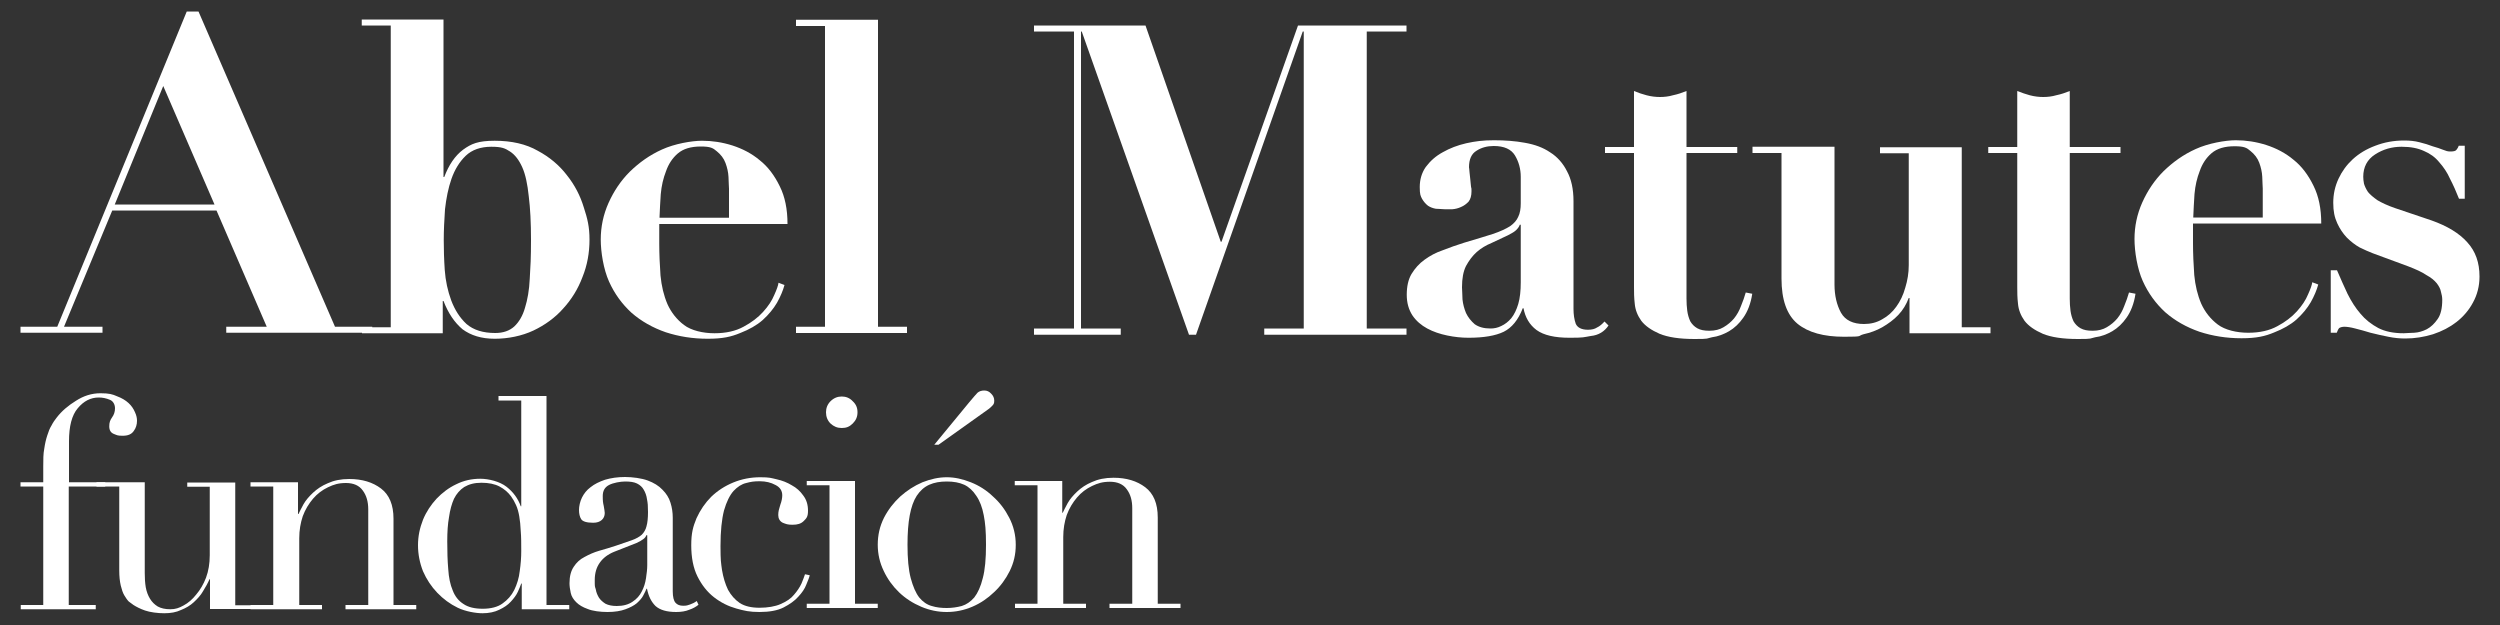
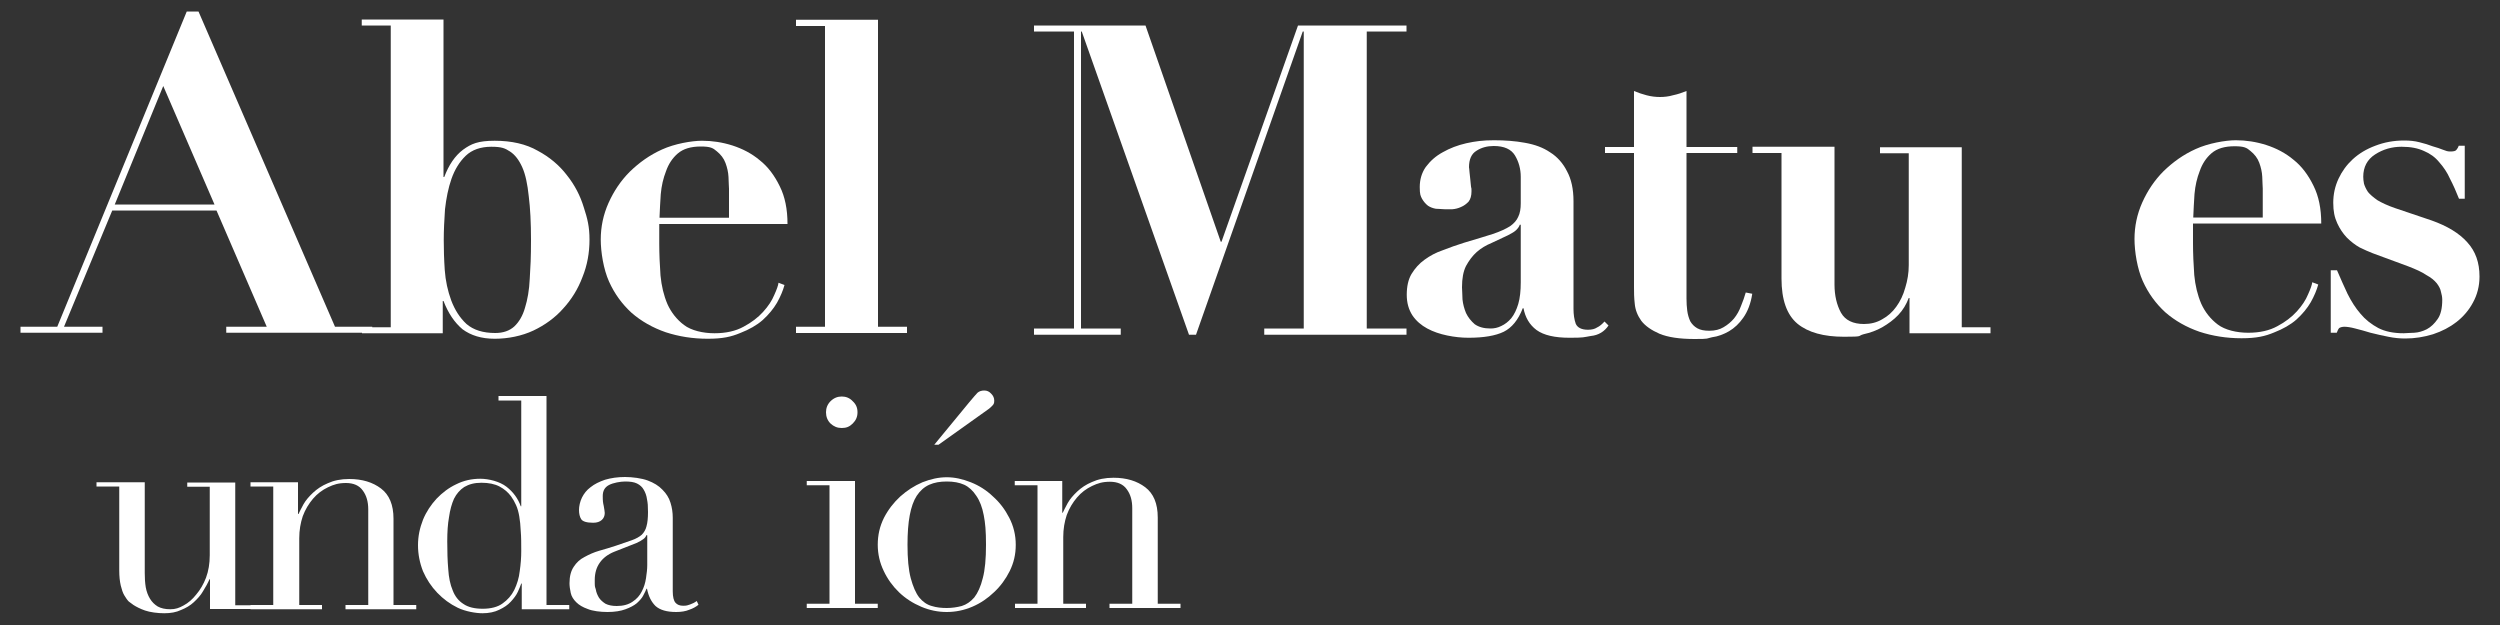
<svg xmlns="http://www.w3.org/2000/svg" id="Capa_1" data-name="Capa 1" version="1.1" viewBox="0 0 1000 250">
  <rect x="0" y="0" width="1000" height="250" fill="#333333" stroke="none" />
  <defs>
    <style>
      .cls-1 {
        fill-rule: evenodd;
      }

      .cls-1, .cls-2 {
        fill: #fff;
        stroke-width: 0px;
      }
    </style>
  </defs>
  <path class="cls-1" d="M905.1,87h-27.8c.1-3,.3-6.1.5-9.4.3-3.4,1-6.4,2.1-9.2,1-2.9,2.6-5.3,4.7-7.1,2.2-1.9,5.3-2.8,9.2-2.8s4.9.6,6.4,1.9c1.6,1.3,2.8,2.8,3.5,4.7.7,1.9,1.1,3.7,1.2,5.6,0,1.9.2,3.4.2,4.7v11.6ZM928.5,89.4c0-5.9-1-10.9-3.1-15.1-2.1-4.3-4.7-7.8-8-10.4-3.2-2.7-6.9-4.6-10.9-5.9-4.1-1.3-8.1-1.9-12.2-1.9s-11,1.2-16,3.5c-4.9,2.2-9.1,5.2-12.9,8.9-3.6,3.6-6.4,7.8-8.5,12.5-2.1,4.7-3.1,9.6-3.1,14.6s1.1,11.9,3.3,16.8c2.2,4.9,5.2,9,9,12.5,3.9,3.4,8.5,6,13.7,7.8,5.2,1.7,10.8,2.6,16.8,2.6s9.4-.8,13-2.3c3.6-1.4,6.6-3.1,9-5.2,2.4-2.2,4.3-4.5,5.7-6.9,1.4-2.5,2.4-4.9,3-7.1l-2.4-.9c-.1,1-.7,2.7-1.7,4.9-.9,2.2-2.4,4.5-4.5,6.8-2,2.2-4.6,4.2-7.8,5.9-3.1,1.7-7,2.6-11.6,2.6s-9.3-1.1-12.2-3.3c-2.9-2.2-5.1-5-6.6-8.3-1.5-3.5-2.4-7.3-2.8-11.5-.3-4.3-.5-8.5-.5-12.7v-7.9h51.3Z" />
  <path class="cls-2" d="M932.3,107.9v25.2h2.4c.3-.9.7-1.6,1-1.9.5-.3,1.2-.5,2.1-.5s2.5.2,4.3.7c1.9.5,3.9,1,6.1,1.7,2.3.6,4.7,1.1,7.1,1.6,2.4.5,4.7.7,6.8.7,3.8,0,7.5-.6,11.1-1.7,3.6-1.2,6.7-2.8,9.4-4.9,2.8-2.2,5-4.8,6.6-7.8,1.7-3.1,2.6-6.6,2.6-10.4,0-5.6-1.6-10.1-4.9-13.7-3.2-3.6-8-6.5-14.2-8.7l-14.8-5c-2.9-1-5.2-2.1-6.9-3.1-1.7-1.2-3-2.3-3.8-3.3-.8-1.2-1.3-2.3-1.6-3.3-.2-1-.3-2-.3-2.8,0-3.9,1.6-6.9,4.7-8.9,3.2-2.1,6.8-3.1,10.6-3.1s6.6.6,9,1.7c2.4,1,4.5,2.5,6.1,4.5,1.7,1.9,3.2,4.1,4.3,6.6,1.3,2.5,2.5,5.2,3.6,8h2.3v-21.2h-2.4c-.2.6-.5,1.1-.9,1.6-.3.5-1.2.7-2.4.7s-1.7-.2-3-.7c-1.2-.5-2.5-.9-4.2-1.4-1.5-.6-3.2-1.1-5.2-1.6-1.9-.5-3.9-.7-6.1-.7-4.2,0-8,.7-11.6,2.1-3.5,1.3-6.5,3.1-9,5.4-2.4,2.2-4.3,4.8-5.7,7.8-1.4,3-2.1,6.2-2.1,9.6s.5,5.8,1.6,8.2c1,2.2,2.3,4.1,3.8,5.7,1.6,1.6,3.4,3,5.2,4,1.9.9,3.6,1.7,5.2,2.3l14.1,5.2c3.1,1.2,5.6,2.3,7.3,3.5,1.9,1,3.2,2.1,4.2,3.3.9,1.2,1.5,2.3,1.7,3.5.3,1,.5,2.1.5,3.1,0,3.4-.6,6-1.9,7.8-1.2,1.7-2.6,3.1-4.3,4-1.6.8-3.3,1.3-5,1.4-1.7,0-3.1.2-4.2.2-4.1,0-7.5-.7-10.2-2.1-2.8-1.5-5.2-3.4-7.1-5.7-2-2.3-3.7-5-5.2-8-1.4-3-2.8-6.1-4.2-9.4h-2.5v-.2Z" />
  <path class="cls-2" d="M653.6,36.4v22.4h-11.6v2.4h11.6v53.5c0,2.1,0,4.3.3,6.8.2,2.4,1.1,4.7,2.6,6.8,1.6,2.1,4.1,3.8,7.3,5.2,3.4,1.4,8,2.1,14.1,2.1s4.5-.2,6.9-.7c2.4-.3,4.7-1.2,6.8-2.4,2.2-1.3,4.1-3.1,5.7-5.4,1.7-2.4,3-5.6,3.6-9.6l-2.6-.5c-.5,1.7-1.1,3.5-1.9,5.4-.7,1.9-1.6,3.5-2.8,5-1.2,1.4-2.5,2.5-4.2,3.5-1.5.9-3.4,1.4-5.6,1.4s-3.6-.3-4.9-1c-1.2-.7-2.1-1.6-2.8-2.8-.6-1.3-1-2.7-1.2-4.2s-.3-3.1-.3-4.9v-58.2h20.3v-2.4h-20.3v-22.4c-1.7.7-3.5,1.3-5.4,1.7-1.7.5-3.5.7-5.2.7s-3.5-.2-5.4-.7c-1.6-.4-3.3-1-5-1.7Z" />
  <path class="cls-2" d="M701,61.2h11.6v50.2c0,8.5,2.1,14.5,6.4,18.1,4.3,3.5,10.5,5.2,18.6,5.2s5.2-.3,7.8-1c2.7-.6,5.2-1.5,7.5-2.8,2.4-1.4,4.6-3,6.4-4.9,1.9-2,3.2-4.2,4.2-6.8h.3v14.1h32.4v-2.4h-11.5V58.9h-32.7v2.4h11.5v44.8c0,3.1-.5,6.1-1.4,9-.8,2.9-2,5.4-3.6,7.6-1.5,2.1-3.4,3.8-5.6,5-2.2,1.3-4.6,1.9-7.3,1.9-4.4,0-7.5-1.5-9.2-4.5-1.7-3.1-2.6-6.9-2.6-11.3v-55.1h-32.8v2.6Z" />
-   <path class="cls-2" d="M806.9,36.4v22.4h-11.6v2.4h11.6v53.5c0,2.1,0,4.3.3,6.8.2,2.4,1.1,4.7,2.6,6.8,1.6,2.1,4.1,3.8,7.3,5.2,3.4,1.4,8,2.1,14.1,2.1s4.5-.2,6.9-.7c2.4-.3,4.7-1.2,6.8-2.4,2.2-1.3,4.1-3.1,5.7-5.4,1.7-2.4,3-5.6,3.6-9.6l-2.6-.5c-.5,1.7-1.1,3.5-1.9,5.4-.7,1.9-1.6,3.5-2.8,5-1.2,1.4-2.5,2.5-4.2,3.5-1.5.9-3.4,1.4-5.6,1.4s-3.6-.3-4.9-1c-1.2-.7-2.1-1.6-2.8-2.8-.6-1.3-1-2.7-1.2-4.2s-.3-3.1-.3-4.9v-58.2h20.3v-2.4h-20.3v-22.4c-1.7.7-3.5,1.3-5.4,1.7-1.7.5-3.5.7-5.2.7s-3.5-.2-5.4-.7c-1.5-.4-3.2-1-5-1.7Z" />
  <path class="cls-2" d="M413.6,10.2v2.4h16v118.8h-16v2.5h34.7v-2.5h-15.9V12.6h.3l42.9,121.3h2.8l42.7-121.3h.4v118.8h-15.8v2.5h56.9v-2.5h-15.9V12.6h15.9v-2.4h-43.4l-30.6,86.5h-.3l-30.1-86.5h-44.6Z" />
  <path class="cls-1" d="M608.3,112.9c0,3.4-.3,6.3-1,8.7-.7,2.3-1.6,4.2-2.8,5.7-1.2,1.4-2.5,2.4-4,3.1-1.4.7-2.8,1-4.3,1-2.7,0-4.7-.6-6.3-1.7-1.5-1.3-2.7-2.8-3.5-4.5-.7-1.7-1.2-3.5-1.4-5.4,0-1.9-.2-3.5-.2-4.9,0-3.5.5-6.3,1.6-8.5,1.2-2.2,2.6-4.1,4.3-5.6s3.7-2.7,5.9-3.6c2.2-1,4.4-2.1,6.6-3.1,1.6-.8,2.7-1.5,3.3-2.1.7-.7,1.2-1.4,1.4-2.1h.4v23ZM643.4,130.2l-1.6-1.6c-.9,1-1.9,1.9-3,2.4-.9.6-2.1.9-3.6.9-2.5,0-4.2-.8-4.9-2.4-.6-1.7-.9-3.7-.9-5.9v-43.1c0-4.9-.9-8.9-2.6-12-1.6-3.2-3.9-5.8-6.8-7.6-2.8-1.9-6.1-3.1-10.1-3.8-3.8-.7-7.9-1-12.3-1s-7.5.4-11.1,1.2c-3.5.8-6.6,2-9.4,3.6-2.8,1.5-5,3.5-6.8,5.9-1.6,2.3-2.4,5-2.4,8s.3,3.5.9,4.7c.7,1.2,1.5,2.1,2.4,2.8.9.6,2,1,3.1,1.2,1.3,0,2.5.2,3.6.2h3c1.3-.1,2.4-.4,3.5-.9,1.2-.5,2.1-1.2,3-2.1.8-1,1.2-2.4,1.2-4.2s-.1-1-.2-1.9c-.1-.9-.2-1.9-.3-3-.1-1-.2-2-.3-2.8,0-.9-.2-1.6-.2-1.9,0-3.2,1-5.4,3-6.6,2-1.3,4.3-1.9,6.9-1.9,4.2,0,7,1.3,8.5,3.8s2.3,5.4,2.3,8.5v10.6c0,2.2-.3,4-1,5.4-.6,1.4-1.7,2.7-3.3,3.8-1.6,1-3.9,2.1-6.9,3.1-2.9.9-6.7,2.1-11.5,3.5-2.9.9-5.7,1.9-8.5,3-2.7.9-5.1,2.2-7.3,3.8-2.1,1.5-3.8,3.4-5.2,5.7-1.3,2.2-1.9,5-1.9,8.3s.8,6,2.3,8.3c1.5,2.2,3.5,3.9,5.9,5.2,2.4,1.3,5.1,2.2,8,2.8,2.9.6,5.7.9,8.5.9,6.1,0,10.8-.8,14.1-2.4,3.2-1.6,5.8-4.7,7.6-9.4h.3c.7,3.7,2.4,6.6,5.2,8.7,2.9,2.1,7.3,3.1,13.2,3.1s5.5-.2,8.5-.7c3.1-.3,5.5-1.8,7.1-4.2Z" />
  <path class="cls-1" d="M291.6,87.1h-27.8c.1-3,.3-6.1.5-9.4.3-3.4,1-6.4,2.1-9.2,1-2.9,2.6-5.3,4.7-7.1,2.2-1.9,5.3-2.8,9.2-2.8s4.9.6,6.4,1.9c1.6,1.3,2.8,2.8,3.5,4.7s1.1,3.7,1.2,5.6c0,1.9.2,3.4.2,4.7v11.6ZM315,89.6c0-5.9-1-10.9-3.1-15.1-2.1-4.3-4.7-7.8-8-10.4-3.2-2.7-6.9-4.6-10.9-5.9-4.1-1.3-8.1-1.9-12.2-1.9s-11,1.2-16,3.5c-4.9,2.2-9.1,5.2-12.9,8.9-3.6,3.6-6.4,7.8-8.5,12.5-2.1,4.7-3.1,9.6-3.1,14.6s1.1,11.9,3.3,16.8c2.2,4.9,5.2,9,9,12.5,3.9,3.4,8.5,6,13.7,7.8,5.2,1.7,10.8,2.6,16.8,2.6s9.4-.8,13-2.3c3.6-1.4,6.6-3.1,9-5.2,2.4-2.2,4.3-4.5,5.7-6.9,1.4-2.5,2.4-4.9,3-7.1l-2.4-.9c-.1,1-.7,2.7-1.7,4.9-.9,2.2-2.4,4.5-4.5,6.8-2,2.2-4.6,4.2-7.8,5.9-3.1,1.7-7,2.6-11.6,2.6s-9.3-1.1-12.2-3.3-5.1-5-6.6-8.3c-1.5-3.5-2.4-7.3-2.8-11.5-.3-4.3-.5-8.5-.5-12.7v-7.9h51.3Z" />
  <path class="cls-2" d="M318.4,7.9v2.5h11.6v120.3h-11.6v2.5h44.4v-2.5h-11.6V7.9h-32.8Z" />
  <path class="cls-1" d="M65.3,34.4l20.5,47.4h-39.9l19.4-47.4ZM8.2,130.7v2.4h32.8v-2.4h-15.4l19.3-46.5h41.7l20.1,46.5h-16.2v2.4h58.4v-2.4h-14.9L79.4,4.6h-4.7l-51.8,126.1h-14.6Z" />
  <path class="cls-1" d="M177.5,96c0-3.8.2-7.9.5-12.3.5-4.4,1.3-8.5,2.6-12.2,1.3-3.7,3.2-6.8,5.7-9.2,2.5-2.4,6-3.6,10.2-3.6s5.5.6,7.5,1.9c2,1.3,3.6,3.4,4.9,6.3,1.3,2.9,2.1,6.8,2.6,11.6.6,4.7.9,10.6.9,17.5s-.2,10.8-.5,15.5c-.2,4.5-.9,8.4-1.9,11.6-.9,3.2-2.4,5.7-4.3,7.5-1.9,1.7-4.4,2.6-7.6,2.6-4.9,0-8.7-1.2-11.5-3.6-2.7-2.5-4.7-5.7-6.1-9.4-1.4-3.8-2.3-7.9-2.6-12.2-.3-4.4-.4-8.4-.4-12ZM156.3,130.9h-11.5v2.4h32.3v-12.9h.3c1.9,4.9,4.4,8.6,7.6,11.3,3.4,2.5,7.6,3.8,12.9,3.8s10.8-1.1,15.5-3.3c4.6-2.2,8.6-5.1,11.8-8.7,3.4-3.7,6-7.9,7.8-12.7,1.9-4.7,2.8-9.7,2.8-14.9s-.8-8.4-2.3-13c-1.4-4.6-3.6-8.9-6.8-12.9-3-3.9-6.9-7.2-11.6-9.7-4.7-2.7-10.5-4-17.2-4s-9.4,1.2-12.7,3.6c-3.2,2.4-5.7,6.1-7.5,10.9h-.3V7.8h-32.7v2.4h11.6v120.6Z" />
  <path class="cls-1" d="M258.5,214.1c-.2,1-1.5,2-3.9,3.1l-8.9,3.5c-2.5,1-4.5,2.5-5.8,4.4-1.3,1.8-2,4.1-2,6.9s0,2.4.4,3.7c.2,1.3.7,2.4,1.3,3.4.6.9,1.5,1.7,2.6,2.4,1.2.6,2.7.9,4.5.9,2.6,0,4.7-.6,6.3-1.7,1.7-1.1,2.9-2.5,3.7-4.1.9-1.7,1.4-3.4,1.7-5.3.3-2,.5-3.7.5-5.3v-11.9h-.4ZM279.4,241.9c-1,.8-2.2,1.5-3.7,2-1.4.6-3.2.9-5.2.9-3.8,0-6.5-.8-8.3-2.4-1.7-1.7-2.8-3.9-3.4-6.9h-.2c-.3.7-.7,1.6-1.3,2.7-.5,1-1.4,2-2.6,3.1-1.1.9-2.6,1.7-4.5,2.4-1.9.7-4.3,1.1-7.2,1.1s-6-.4-7.9-1.2c-2-.7-3.5-1.6-4.6-2.7-1.1-1.1-1.9-2.3-2.2-3.7-.3-1.4-.5-2.7-.5-3.9,0-2.8.6-5,1.7-6.6,1.1-1.7,2.5-3,4.3-3.9,1.8-1,3.8-1.9,5.9-2.5,2.2-.6,4.4-1.3,6.6-2,2.6-.9,4.7-1.6,6.4-2.2,1.7-.6,3.1-1.4,4-2.2.9-.9,1.6-2.1,1.9-3.4.4-1.4.6-3.3.6-5.7s-.1-3.6-.4-5.1c-.2-1.5-.7-2.8-1.3-3.8-.6-1.1-1.5-1.9-2.7-2.5-1.2-.6-2.8-.8-4.7-.8s-4.8.5-6.5,1.4c-1.7.9-2.5,2.3-2.5,4.4s.1,2.7.4,4c.2,1.3.4,2.2.4,2.8,0,1.1-.4,2.1-1.2,2.8-.8.7-1.9,1.1-3.4,1.1-2.6,0-4.2-.5-4.8-1.4-.6-.9-.9-2.2-.9-3.7s.4-3.4,1.2-5c.8-1.6,1.9-3,3.4-4.1,1.6-1.3,3.5-2.2,5.8-3,2.4-.7,5-1.1,8-1.1s6.7.5,9.1,1.4,4.4,2.1,5.9,3.7c1.5,1.5,2.6,3.2,3.2,5.2.6,1.9.9,3.9.9,6v29.4c0,2.3.4,3.8,1.1,4.6.7.8,1.7,1.2,3.1,1.2s1.8-.2,2.7-.5c.9-.3,1.9-.8,2.7-1.4l.7,1.5Z" />
-   <path class="cls-2" d="M323.9,230.1c-.2.9-.7,2.1-1.4,3.8-.6,1.6-1.7,3.2-3.2,4.8-1.4,1.6-3.4,3-5.9,4.3-2.4,1.2-5.6,1.8-9.6,1.8s-6.1-.5-9.3-1.4c-3.2-.9-6.2-2.4-8.9-4.5-2.7-2.1-4.9-4.9-6.6-8.3-1.7-3.4-2.5-7.6-2.5-12.5s.7-7.4,2.1-10.8c1.5-3.3,3.5-6.2,5.9-8.6,2.5-2.4,5.4-4.3,8.8-5.7,3.4-1.4,7-2.1,10.8-2.1s4.3.3,6.5.8c2.3.5,4.3,1.3,6.1,2.4,1.9,1,3.4,2.4,4.6,4.1,1.3,1.7,1.9,3.7,1.9,6.1s-.6,3-1.7,4.1-2.5,1.5-4.5,1.5-2.6-.3-3.9-.8c-1.2-.6-1.8-1.7-1.8-3.1s.3-2.4.8-4c.6-1.6.8-2.9.8-3.9,0-1.8-.9-3.2-2.7-4.1-1.8-1-3.9-1.5-6.3-1.5s-3.5.2-5.4.7c-1.8.4-3.5,1.5-5.1,3.2-1.5,1.7-2.8,4.3-3.8,7.8-.9,3.5-1.4,8.2-1.4,14.2s.2,6.6.6,9.6c.5,3,1.3,5.6,2.4,7.9,1.2,2.2,2.8,4,4.7,5.3,2,1.3,4.7,1.9,7.9,1.9s6.3-.5,8.5-1.5c2.3-1,4.1-2.2,5.3-3.7,1.3-1.5,2.3-3,3-4.5.6-1.5,1.1-2.7,1.4-3.7l1.9.4Z" />
  <path class="cls-1" d="M330.4,164.9c0-1.7.6-3.2,1.8-4.4,1.3-1.3,2.8-1.9,4.5-1.9s3.2.6,4.4,1.9c1.3,1.2,1.9,2.6,1.9,4.4s-.6,3.2-1.9,4.5-2.6,1.8-4.4,1.8-3.2-.6-4.5-1.8c-1.2-1.2-1.8-2.7-1.8-4.5ZM322.7,241.5h9.1v-47.4h-9.1v-1.7h19.3v49.1h9.1v1.7h-28.4v-1.7Z" />
  <path class="cls-1" d="M387.7,160.9c1.6-1.9,2.7-3.2,3.3-3.8.7-.6,1.6-.9,2.7-.9s2,.4,2.8,1.3c.8.8,1.2,1.7,1.2,2.8s-.3,1.5-.8,2-.9.9-1.3,1.2l-20.2,14.4h-1.7l14-17ZM363,217.9c0,5.6.4,10,1.3,13.4.9,3.3,2,5.9,3.4,7.7,1.4,1.7,3.1,2.9,5,3.4,1.9.6,3.9.8,6,.8s4.1-.3,6-.8c1.9-.6,3.5-1.7,5-3.4,1.4-1.8,2.6-4.4,3.4-7.7.9-3.3,1.3-7.8,1.3-13.4s-.3-8.7-.9-11.8c-.6-3.2-1.6-5.8-3-7.8-1.3-2-2.9-3.5-4.8-4.4-2-.9-4.3-1.3-7-1.3s-5,.4-7,1.3-3.6,2.3-5,4.4c-1.3,2-2.2,4.6-2.8,7.8-.6,3.1-.9,7.1-.9,11.8ZM351.1,217.9c0-3.9.8-7.4,2.5-10.8,1.7-3.3,3.9-6.1,6.5-8.5,2.7-2.4,5.6-4.3,8.9-5.7,3.3-1.3,6.5-2,9.7-2s6.3.7,9.6,2c3.3,1.3,6.3,3.2,8.9,5.7,2.7,2.4,4.8,5.2,6.5,8.5,1.7,3.3,2.6,6.9,2.6,10.8s-.8,7.2-2.4,10.5c-1.6,3.2-3.7,6.1-6.3,8.5-2.5,2.4-5.4,4.4-8.7,5.8-3.3,1.4-6.7,2.1-10.2,2.1s-6.9-.7-10.2-2.1c-3.3-1.4-6.3-3.3-8.9-5.8-2.5-2.4-4.6-5.3-6.1-8.5-1.6-3.3-2.4-6.8-2.4-10.5Z" />
  <path class="cls-2" d="M405.9,241.5h9.1v-47.4h-9.1v-1.7h19v12.7h.2c.5-1,1.1-2.3,2-3.9s2.2-3.1,3.8-4.6c1.6-1.5,3.5-2.8,5.9-3.8,2.4-1.1,5.2-1.7,8.6-1.7,5.2,0,9.4,1.3,12.7,3.8,3.3,2.5,5,6.5,5,12.1v34.5h9.1v1.7h-28.4v-1.7h9.1v-38.2c0-3.1-.7-5.6-2.2-7.6-1.4-2-3.7-3-6.7-3s-4.9.6-7.2,1.7c-2.3,1.1-4.3,2.6-6,4.6-1.7,2-3.1,4.3-4.1,7-.9,2.7-1.4,5.6-1.4,8.8v26.7h9.1v1.7h-28.4v-1.7h0Z" />
-   <path class="cls-2" d="M8.2,242h9.1v-47.4h-9.1v-1.7h9.1v-6.3c0-2.8,0-5.1.4-7.1.3-2.1.7-3.8,1.2-5.3.5-1.6,1-2.9,1.7-4,.6-1.2,1.3-2.2,2.1-3.2,2-2.6,4.6-4.8,7.7-6.7,3.1-2,6.3-3,9.8-3s4.8.4,6.6,1.2c1.9.7,3.4,1.6,4.6,2.7,1.2,1.1,2,2.3,2.6,3.7.6,1.3.8,2.4.8,3.4,0,1.5-.4,2.9-1.3,4.1-.9,1.3-2.3,1.9-4.4,1.9s-2.2-.2-3.5-.7-1.9-1.5-1.9-3.1.4-2.5,1.1-3.5c.8-1.1,1.2-2.3,1.2-3.7s-.7-2.9-2.1-3.4c-1.4-.6-2.9-.9-4.4-.9-3.2,0-6,1.4-8.4,4.3-2.4,2.8-3.5,7.3-3.5,13.2v16.4h14.5v1.7h-14.6v47.4h10.8v1.7H8.3v-1.7h0Z" />
  <path class="cls-2" d="M84,243.6v-11.9h-.2c-.7,1.6-1.6,3.2-2.6,4.8-.9,1.6-2.2,3-3.7,4.4-1.4,1.3-3.1,2.3-5.1,3.1-1.9.9-4.1,1.3-6.7,1.3s-5.7-.4-7.7-1.1-3.5-1.5-4.6-2.2c-.6-.4-1.2-.9-1.9-1.4-.6-.6-1.2-1.5-1.8-2.5s-1-2.3-1.4-3.9c-.4-1.7-.6-3.7-.6-6v-33.6h-9.1v-1.7h19.3v36.3c0,2,.1,3.9.4,5.7.3,1.7.9,3.3,1.7,4.6.8,1.3,1.8,2.3,3.1,3.1,1.3.7,2.9,1.1,5,1.1s3.5-.5,5.3-1.5c1.9-1,3.6-2.5,5.1-4.4,1.6-1.9,2.9-4.1,3.9-6.7,1-2.7,1.5-5.7,1.5-9v-27.4h-9v-1.7h19.2v49.1h9.1v1.5h-19.2Z" />
  <path class="cls-2" d="M100.2,242h9.1v-47.4h-9.1v-1.7h19v12.7h.2c.5-1,1.1-2.3,2-3.9.9-1.6,2.2-3.1,3.8-4.6s3.5-2.8,5.9-3.8c2.4-1.1,5.2-1.7,8.6-1.7,5.2,0,9.4,1.3,12.7,3.8s5,6.5,5,12.1v34.5h9.1v1.7h-28.3v-1.7h9.1v-38.2c0-3.1-.7-5.6-2.2-7.6-1.4-2-3.7-3-6.7-3s-4.9.6-7.2,1.7-4.3,2.6-6,4.6-3.1,4.3-4.1,7c-.9,2.7-1.4,5.6-1.4,8.8v26.7h9.1v1.7h-28.6v-1.7Z" />
  <path class="cls-1" d="M178.9,216.5c0,4.1.1,7.8.4,11.2.2,3.3.8,6.2,1.8,8.5.9,2.4,2.4,4.2,4.3,5.4,1.9,1.3,4.5,1.9,7.7,1.9s6-.7,7.9-2.1c2-1.4,3.6-3.2,4.7-5.4,1.1-2.3,1.9-4.8,2.2-7.6.4-2.8.6-5.4.6-8s0-5.7-.2-7.9c-.1-2.3-.3-4.3-.6-6-.3-1.7-.7-3.2-1.3-4.5-.6-1.3-1.2-2.4-2-3.5-1.2-1.6-2.7-2.9-4.6-3.9s-4.3-1.5-7.2-1.5-5,.6-6.9,1.7c-1.7,1.1-3.1,2.7-4.1,4.7-.9,2-1.6,4.5-2,7.4-.5,2.7-.7,6-.7,9.6ZM199.3,158.4h19.3v83.6h9.1v1.7h-19v-10.3h-.2c-.3.9-.8,2.1-1.4,3.4s-1.6,2.6-2.8,3.9c-1.2,1.3-2.7,2.3-4.6,3.2-1.8.9-4.1,1.4-6.7,1.4s-6.8-.7-9.9-2.2c-3.1-1.5-5.8-3.5-8.2-6-2.4-2.5-4.3-5.4-5.7-8.6-1.3-3.3-2-6.8-2-10.4s.7-6.9,2-10.2c1.3-3.2,3.2-6,5.4-8.4,2.3-2.4,4.9-4.4,7.9-5.8,3-1.5,6.2-2.2,9.6-2.2s7.8,1.1,10.5,3.2c2.7,2.1,4.6,4.7,5.7,7.8h.2v-42.3h-9.1v-1.8h-.1Z" />
</svg>